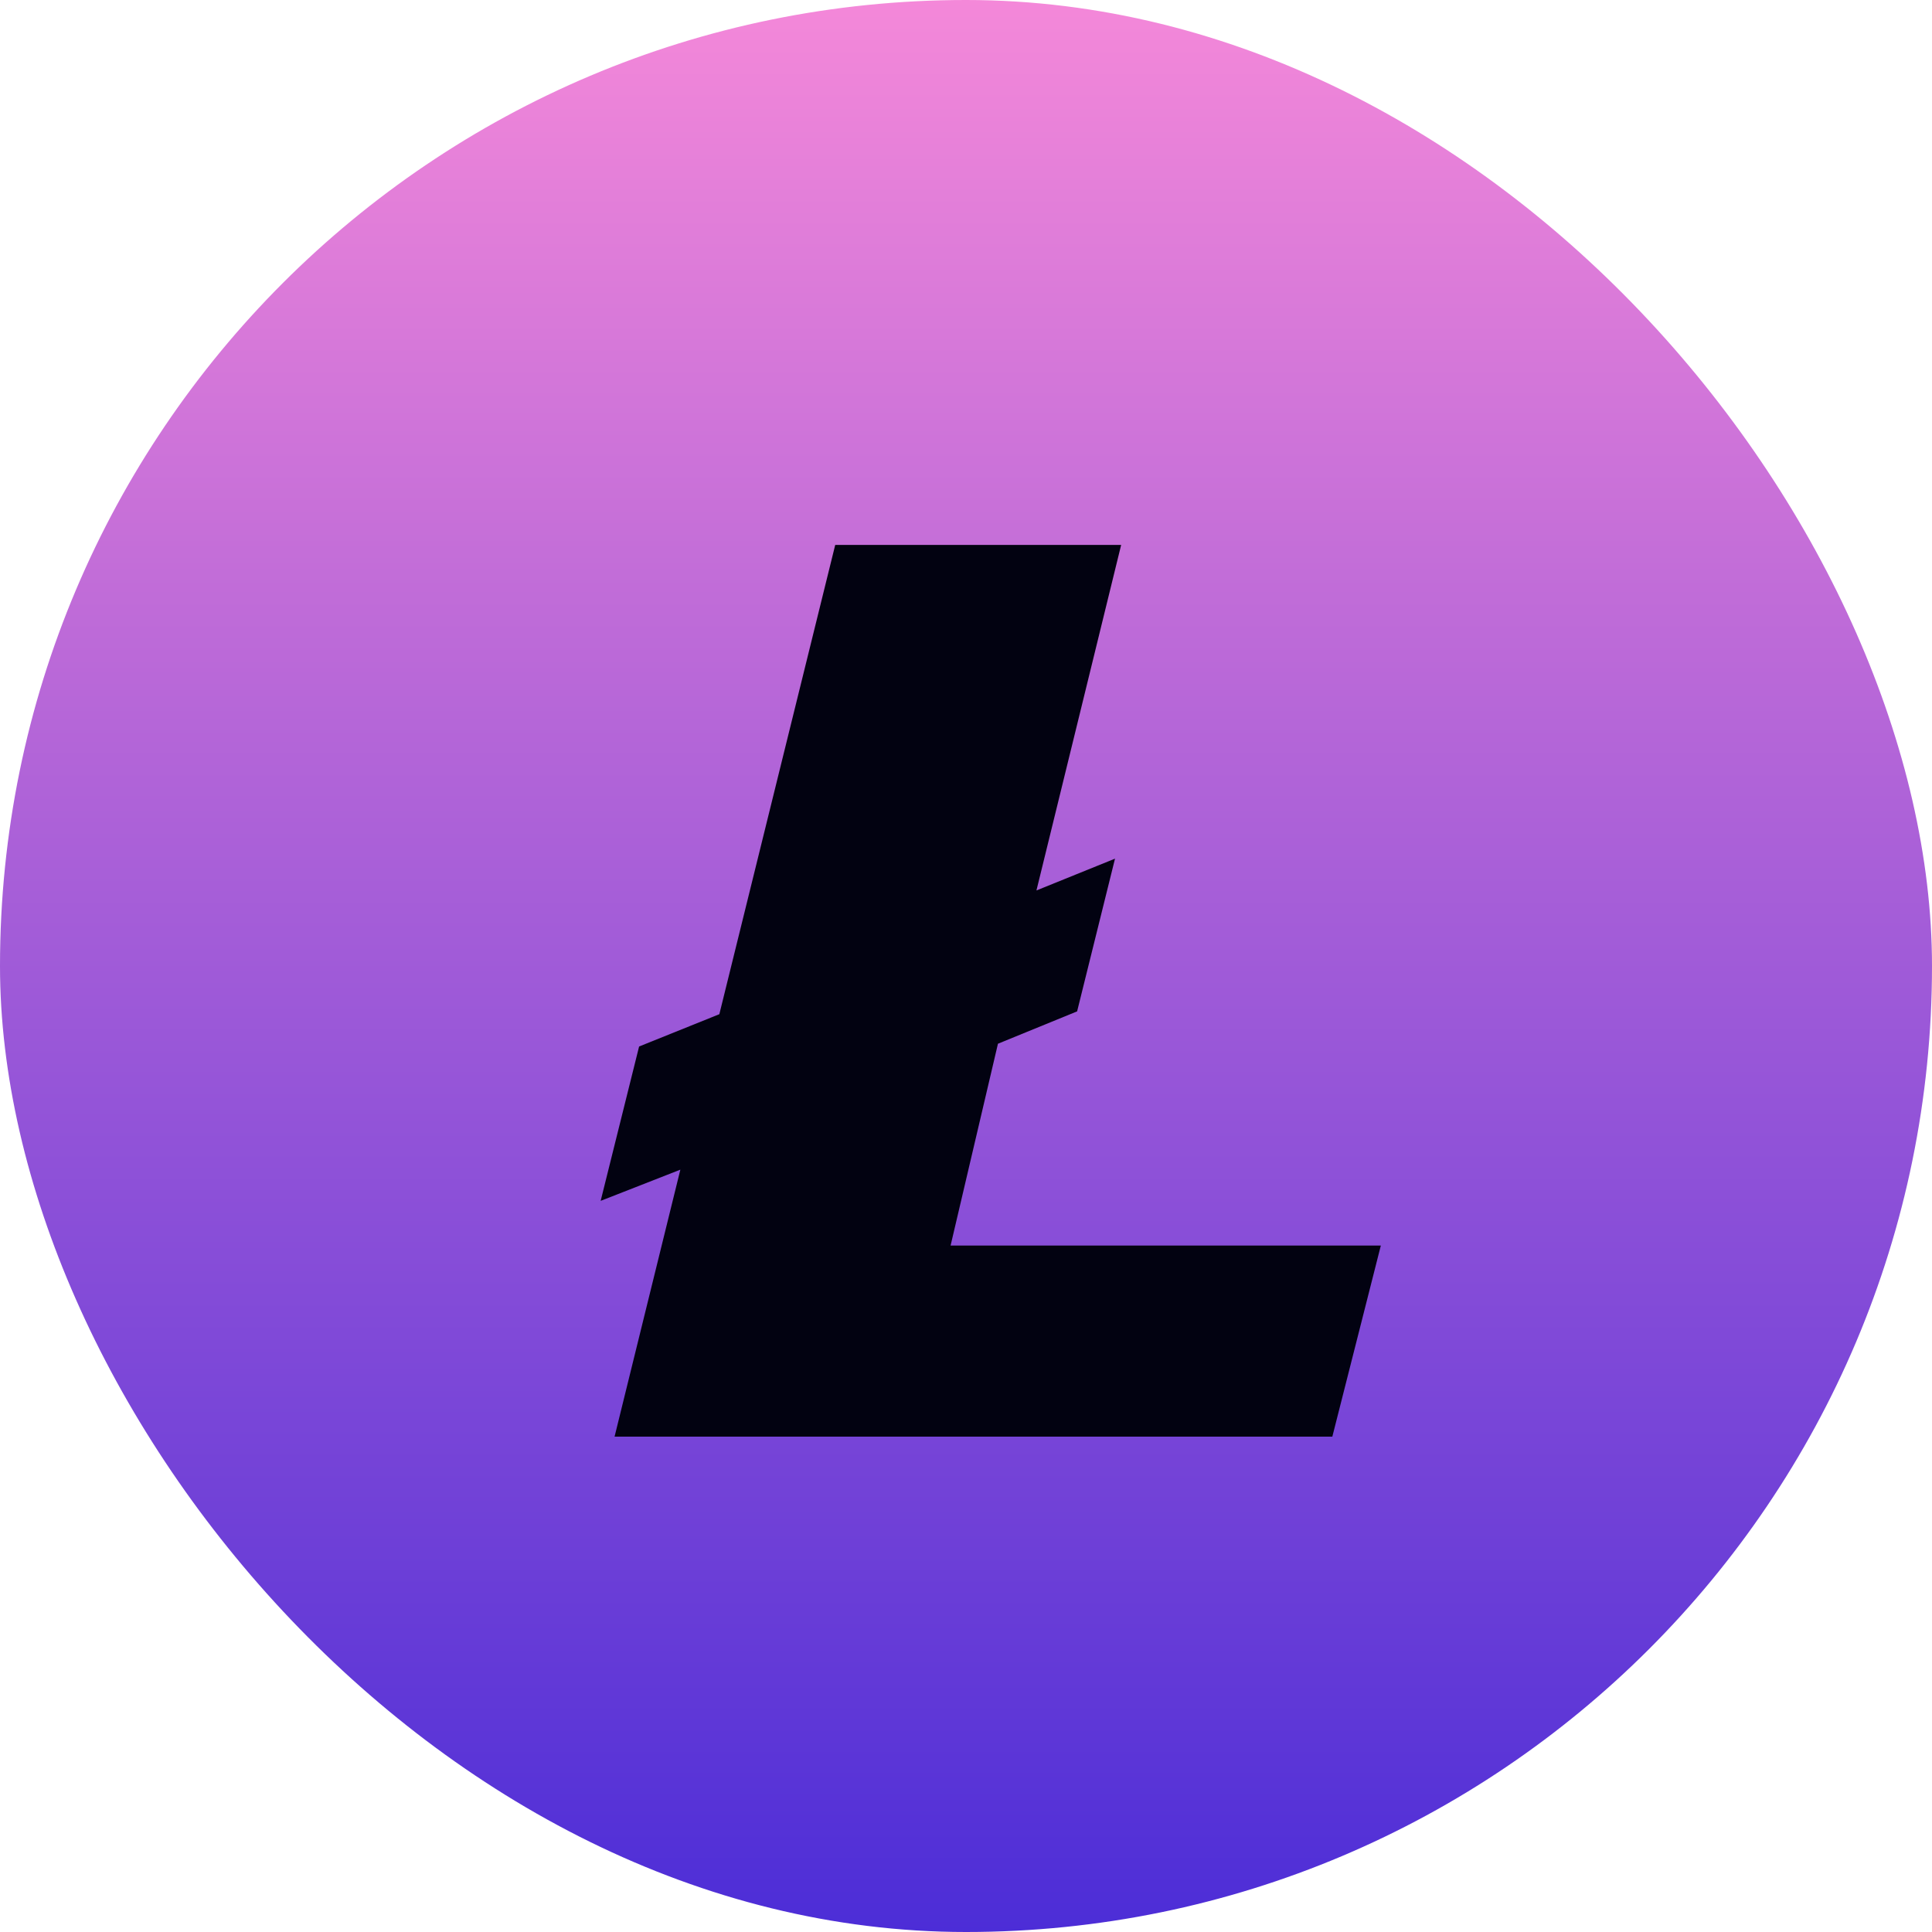
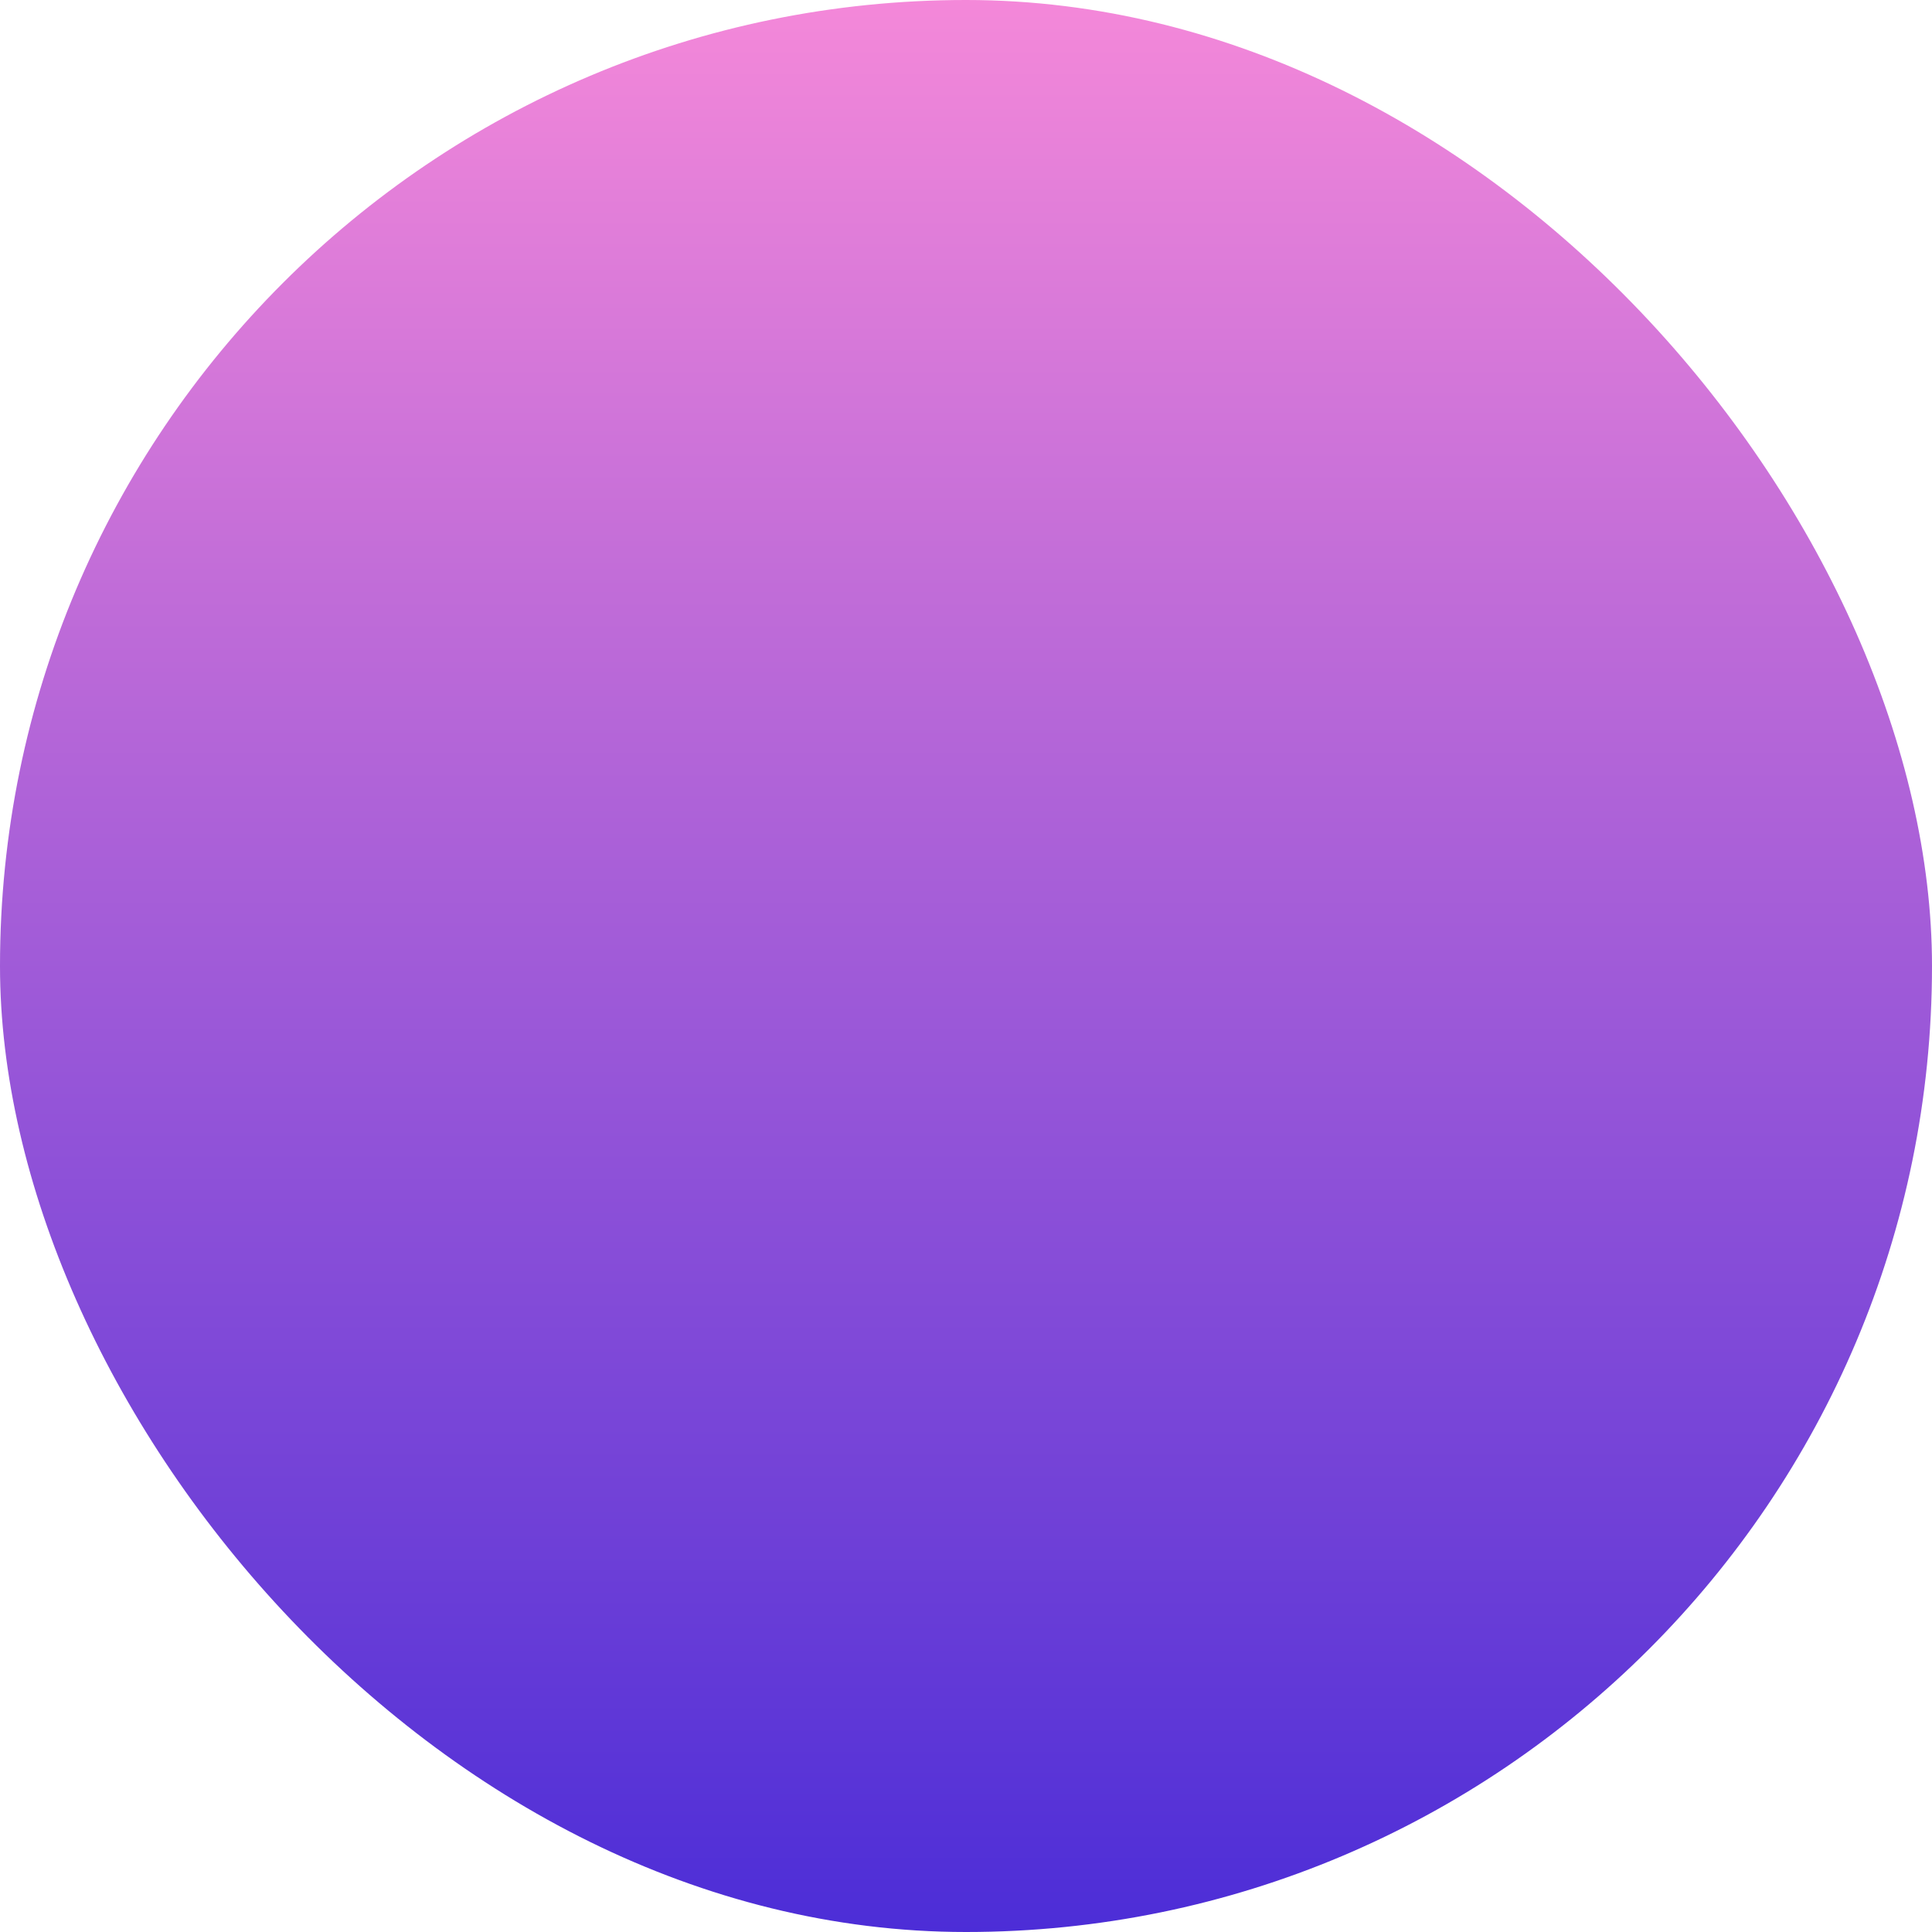
<svg xmlns="http://www.w3.org/2000/svg" width="39" height="39" viewBox="0 0 39 39" fill="none">
  <rect width="39" height="39" rx="19.5" fill="url(#paint0_linear_211_2326)" />
-   <path d="M13.734 23.611L12.125 24.241L12.901 21.125L14.521 20.473L16.86 11H22.632L20.922 17.975L22.508 17.333L21.743 20.416L20.145 21.069L19.189 25.143H27.874L26.895 29H12.406L13.734 23.611Z" fill="#020211" />
  <defs>
    <linearGradient id="paint0_linear_211_2326" x1="19.497" y1="0" x2="19.497" y2="39" gradientUnits="userSpaceOnUse">
      <stop stop-color="#F488D9" />
      <stop offset="1" stop-color="#4C2DD7" />
    </linearGradient>
  </defs>
</svg>